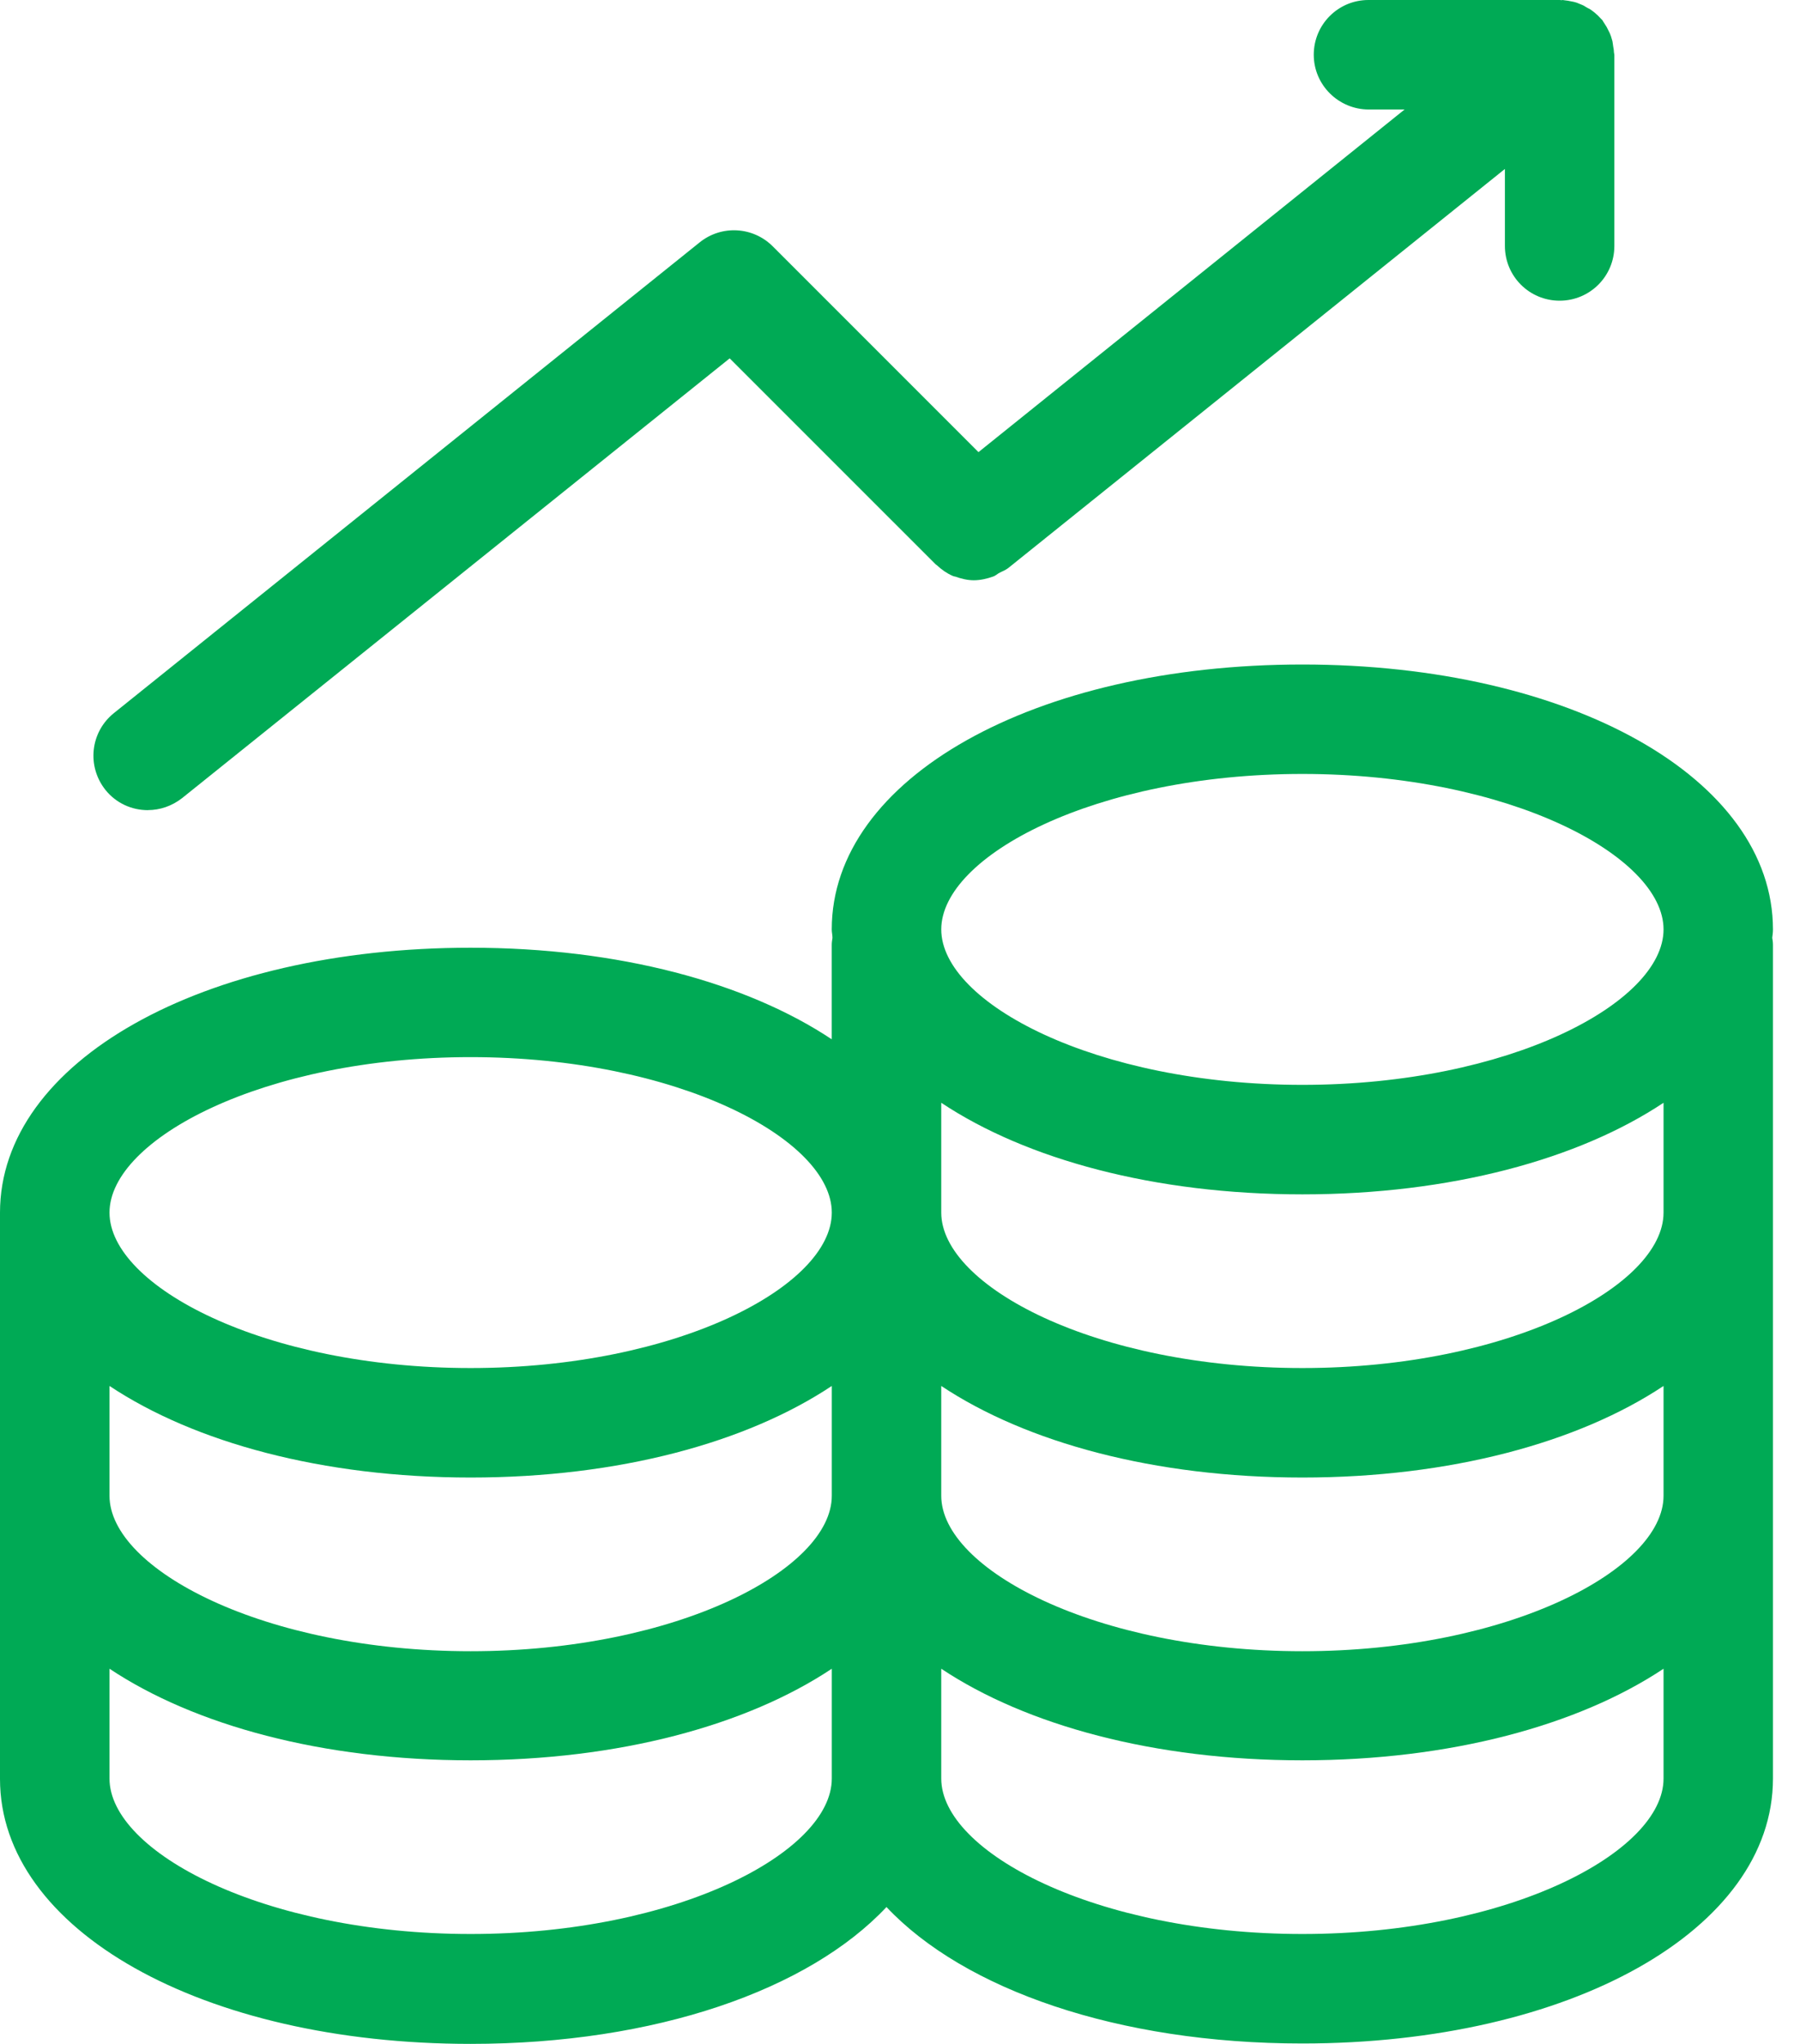
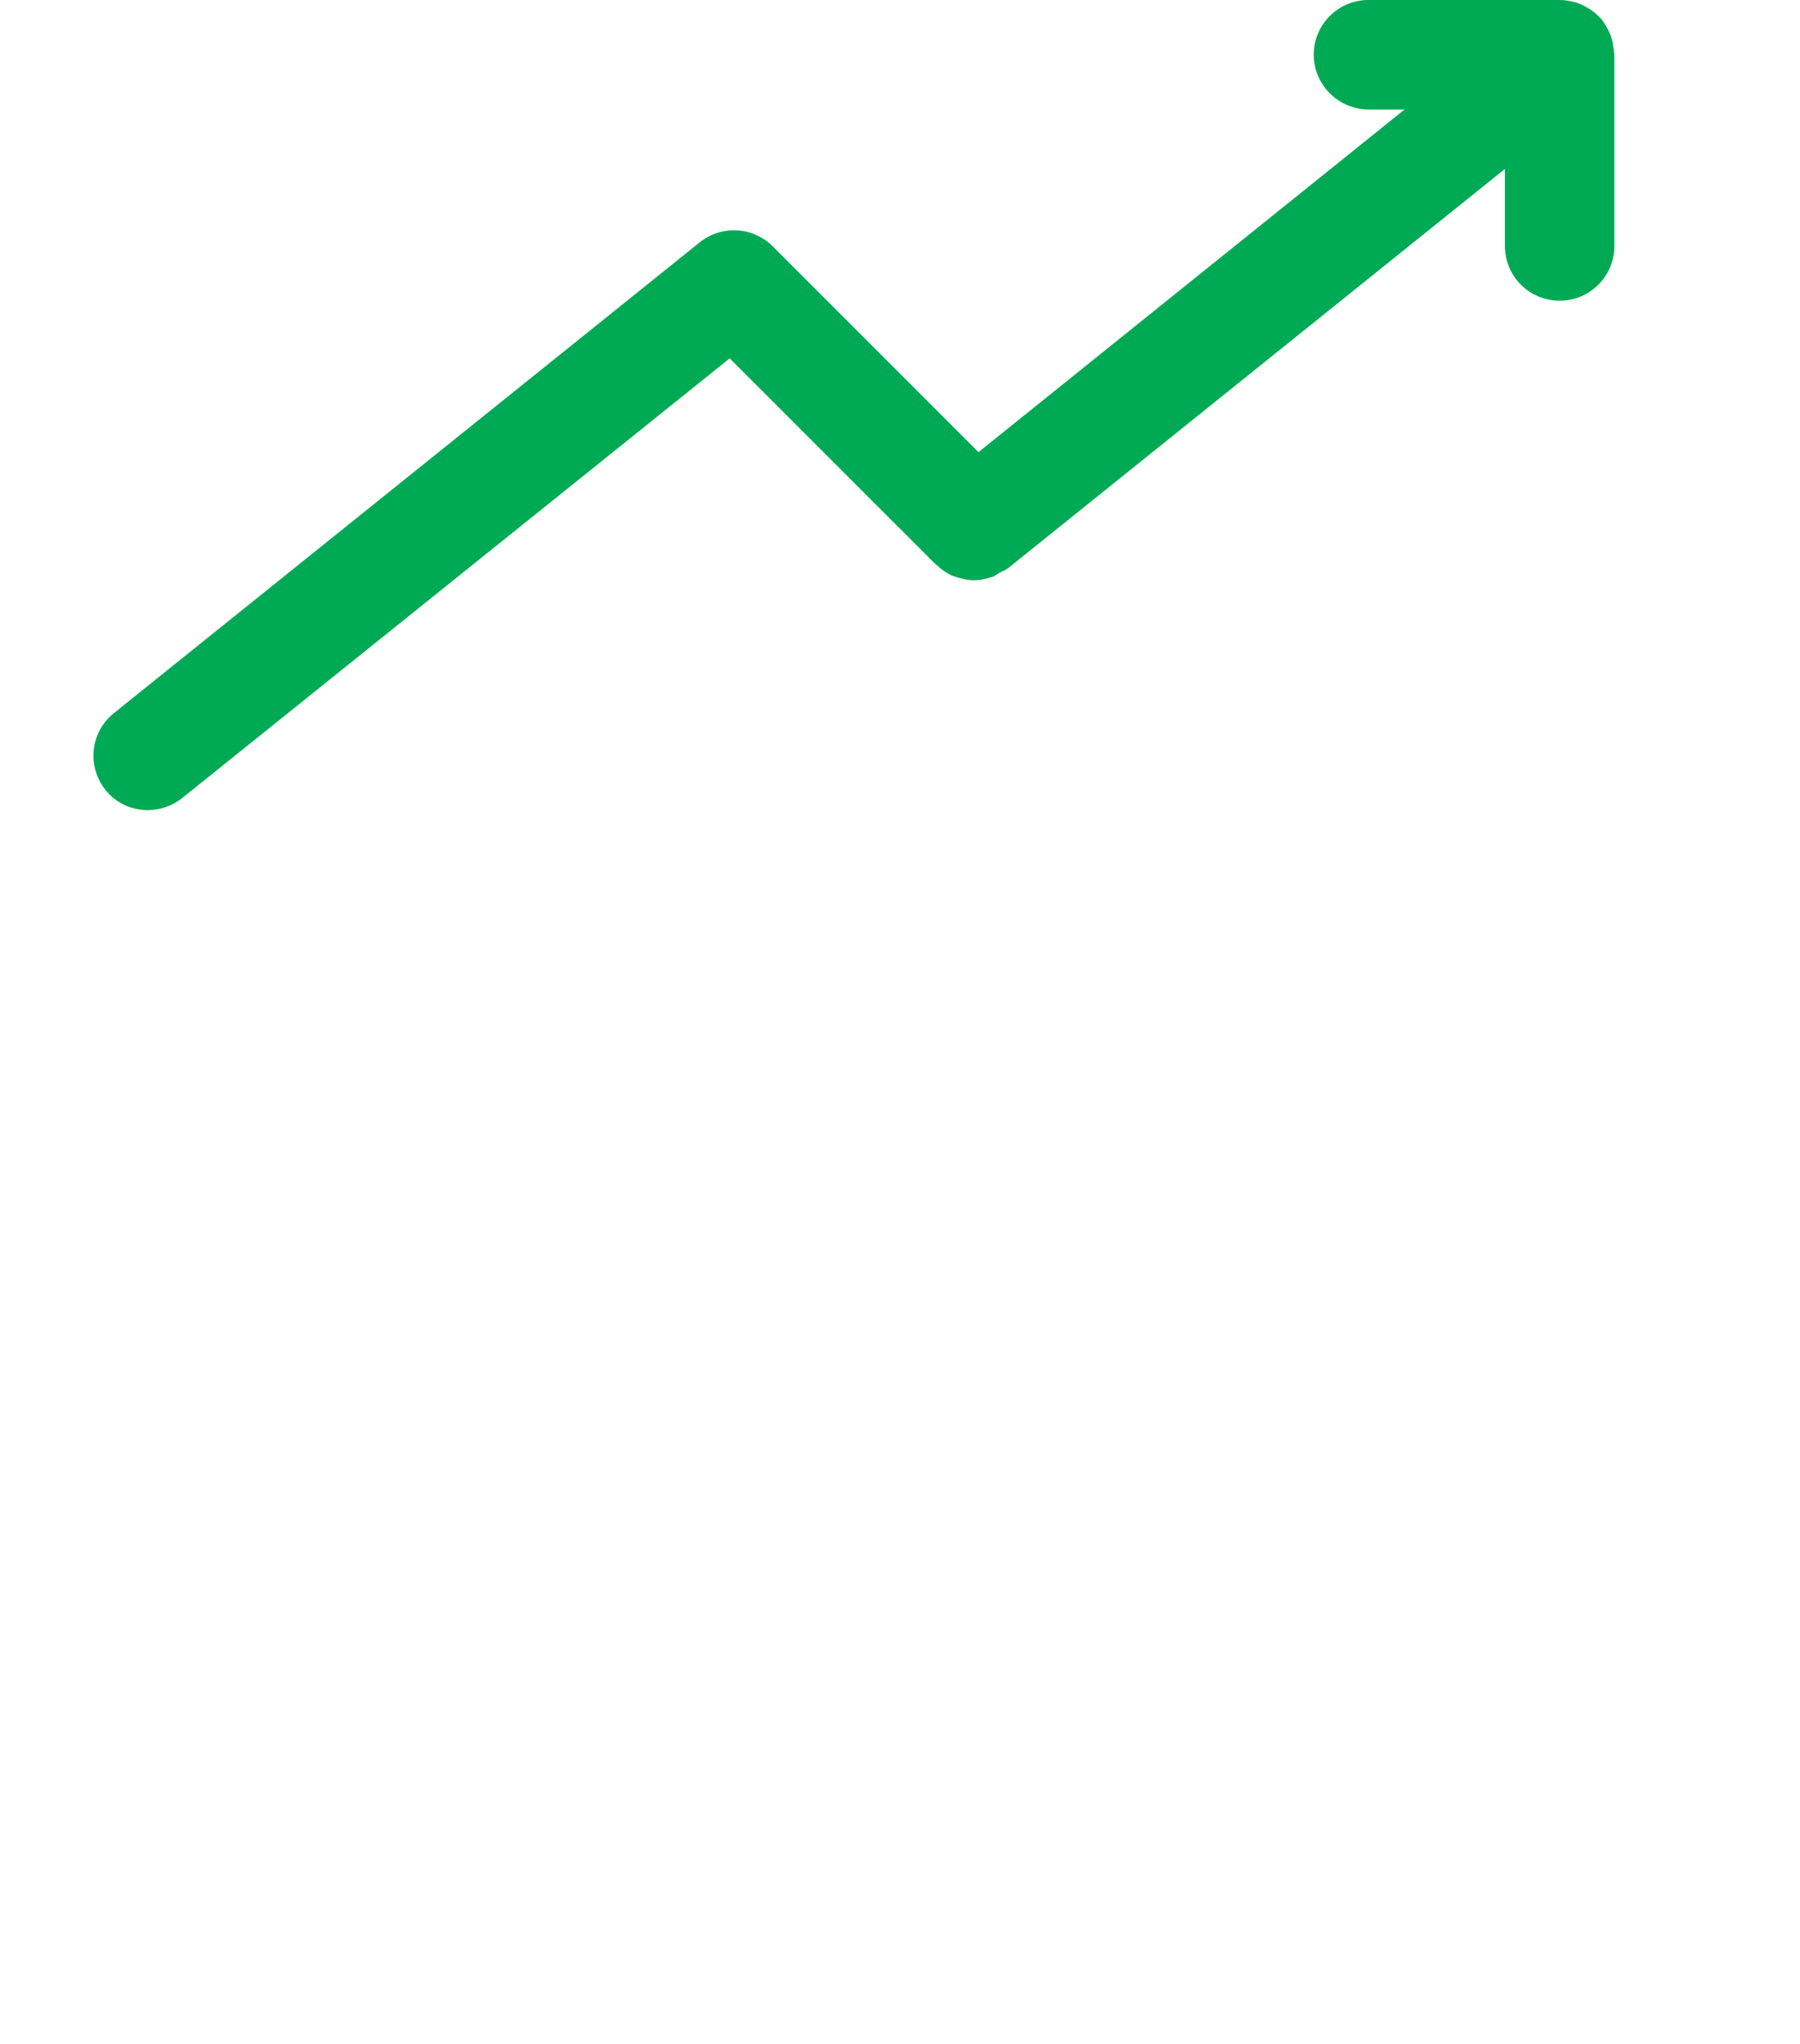
<svg xmlns="http://www.w3.org/2000/svg" width="37" height="42" viewBox="0 0 37 42" fill="none">
-   <path d="M36.444 19.099C36.444 15.995 32.283 13.655 26.771 13.655C21.259 13.655 17.097 15.995 17.097 19.099C17.097 19.159 17.112 19.212 17.112 19.272C17.105 19.317 17.097 19.369 17.097 19.414V21.357C15.35 20.194 12.718 19.475 9.674 19.475C4.162 19.475 0 21.814 0 24.918V36.556C0 39.661 4.162 42 9.674 42C13.475 42 16.625 40.89 18.222 39.188C19.819 40.883 22.976 41.992 26.77 41.992C32.282 41.992 36.444 39.653 36.444 36.548V19.414C36.444 19.361 36.437 19.317 36.429 19.271C36.437 19.212 36.444 19.159 36.444 19.099L36.444 19.099ZM34.195 30.737C34.195 32.244 31.023 33.931 26.771 33.931C22.519 33.931 19.348 32.244 19.348 30.737V28.48C21.095 29.642 23.727 30.362 26.771 30.362C29.815 30.362 32.448 29.642 34.195 28.48V30.737ZM2.251 28.48C3.998 29.642 6.63 30.362 9.674 30.362C12.726 30.362 15.351 29.642 17.098 28.48V30.737C17.098 32.244 13.926 33.931 9.674 33.931C5.423 33.931 2.251 32.244 2.251 30.737V28.48ZM34.195 24.918C34.195 26.425 31.023 28.112 26.771 28.112C22.519 28.112 19.348 26.425 19.348 24.918V22.661C21.095 23.823 23.727 24.543 26.771 24.543C29.815 24.543 32.448 23.823 34.195 22.661V24.918ZM26.771 15.904C31.023 15.904 34.195 17.591 34.195 19.099C34.195 20.605 31.023 22.293 26.771 22.293C22.519 22.293 19.348 20.605 19.348 19.099C19.348 17.591 22.519 15.904 26.771 15.904ZM9.674 21.723C13.926 21.723 17.098 23.411 17.098 24.918C17.098 26.425 13.926 28.112 9.674 28.112C5.423 28.112 2.251 26.425 2.251 24.918C2.251 23.41 5.423 21.723 9.674 21.723ZM9.674 39.742C5.423 39.742 2.251 38.055 2.251 36.548V34.291C3.998 35.453 6.63 36.173 9.674 36.173C12.726 36.173 15.351 35.453 17.098 34.291V36.548C17.098 38.055 13.926 39.742 9.674 39.742ZM26.771 39.742C22.519 39.742 19.348 38.055 19.348 36.548V34.291C21.095 35.453 23.727 36.173 26.771 36.173C29.815 36.173 32.448 35.453 34.195 34.291V36.548C34.195 38.055 31.023 39.742 26.771 39.742Z" fill="#00AA55" />
  <path d="M3.039 16.647C3.286 16.647 3.533 16.565 3.744 16.4L14.999 7.364L19.229 11.593C19.236 11.601 19.251 11.608 19.259 11.616C19.356 11.706 19.461 11.781 19.581 11.833C19.596 11.841 19.619 11.848 19.634 11.848C19.761 11.893 19.889 11.924 20.016 11.924C20.151 11.924 20.286 11.893 20.413 11.848C20.458 11.833 20.488 11.804 20.526 11.781C20.593 11.743 20.661 11.721 20.721 11.676L30.934 3.472V5.054C30.934 5.677 31.436 6.179 32.059 6.179C32.681 6.179 33.184 5.677 33.184 5.054V1.125C33.184 1.11 33.176 1.095 33.176 1.08C33.176 1.043 33.169 0.998 33.161 0.96C33.154 0.923 33.154 0.893 33.146 0.855C33.139 0.818 33.124 0.788 33.116 0.75C33.101 0.713 33.093 0.683 33.071 0.645C33.056 0.615 33.041 0.585 33.026 0.555C33.004 0.518 32.981 0.487 32.959 0.45C32.951 0.435 32.944 0.427 32.936 0.412C32.921 0.397 32.906 0.382 32.899 0.375C32.868 0.345 32.846 0.315 32.816 0.293C32.794 0.27 32.764 0.248 32.734 0.225C32.704 0.203 32.674 0.18 32.636 0.165C32.606 0.15 32.577 0.128 32.547 0.112C32.509 0.097 32.479 0.082 32.441 0.068C32.411 0.053 32.374 0.045 32.344 0.037C32.306 0.03 32.269 0.022 32.231 0.015C32.194 0.008 32.157 0.008 32.119 0C32.104 0.008 32.081 0 32.059 0H28.129C27.507 0 27.005 0.503 27.005 1.125C27.005 1.747 27.515 2.25 28.137 2.25H28.872L20.113 9.291L15.884 5.062C15.479 4.657 14.834 4.619 14.384 4.979L2.342 14.653C1.855 15.043 1.78 15.748 2.17 16.235C2.387 16.505 2.709 16.648 3.039 16.648L3.039 16.647Z" fill="#00AA55" />
</svg>